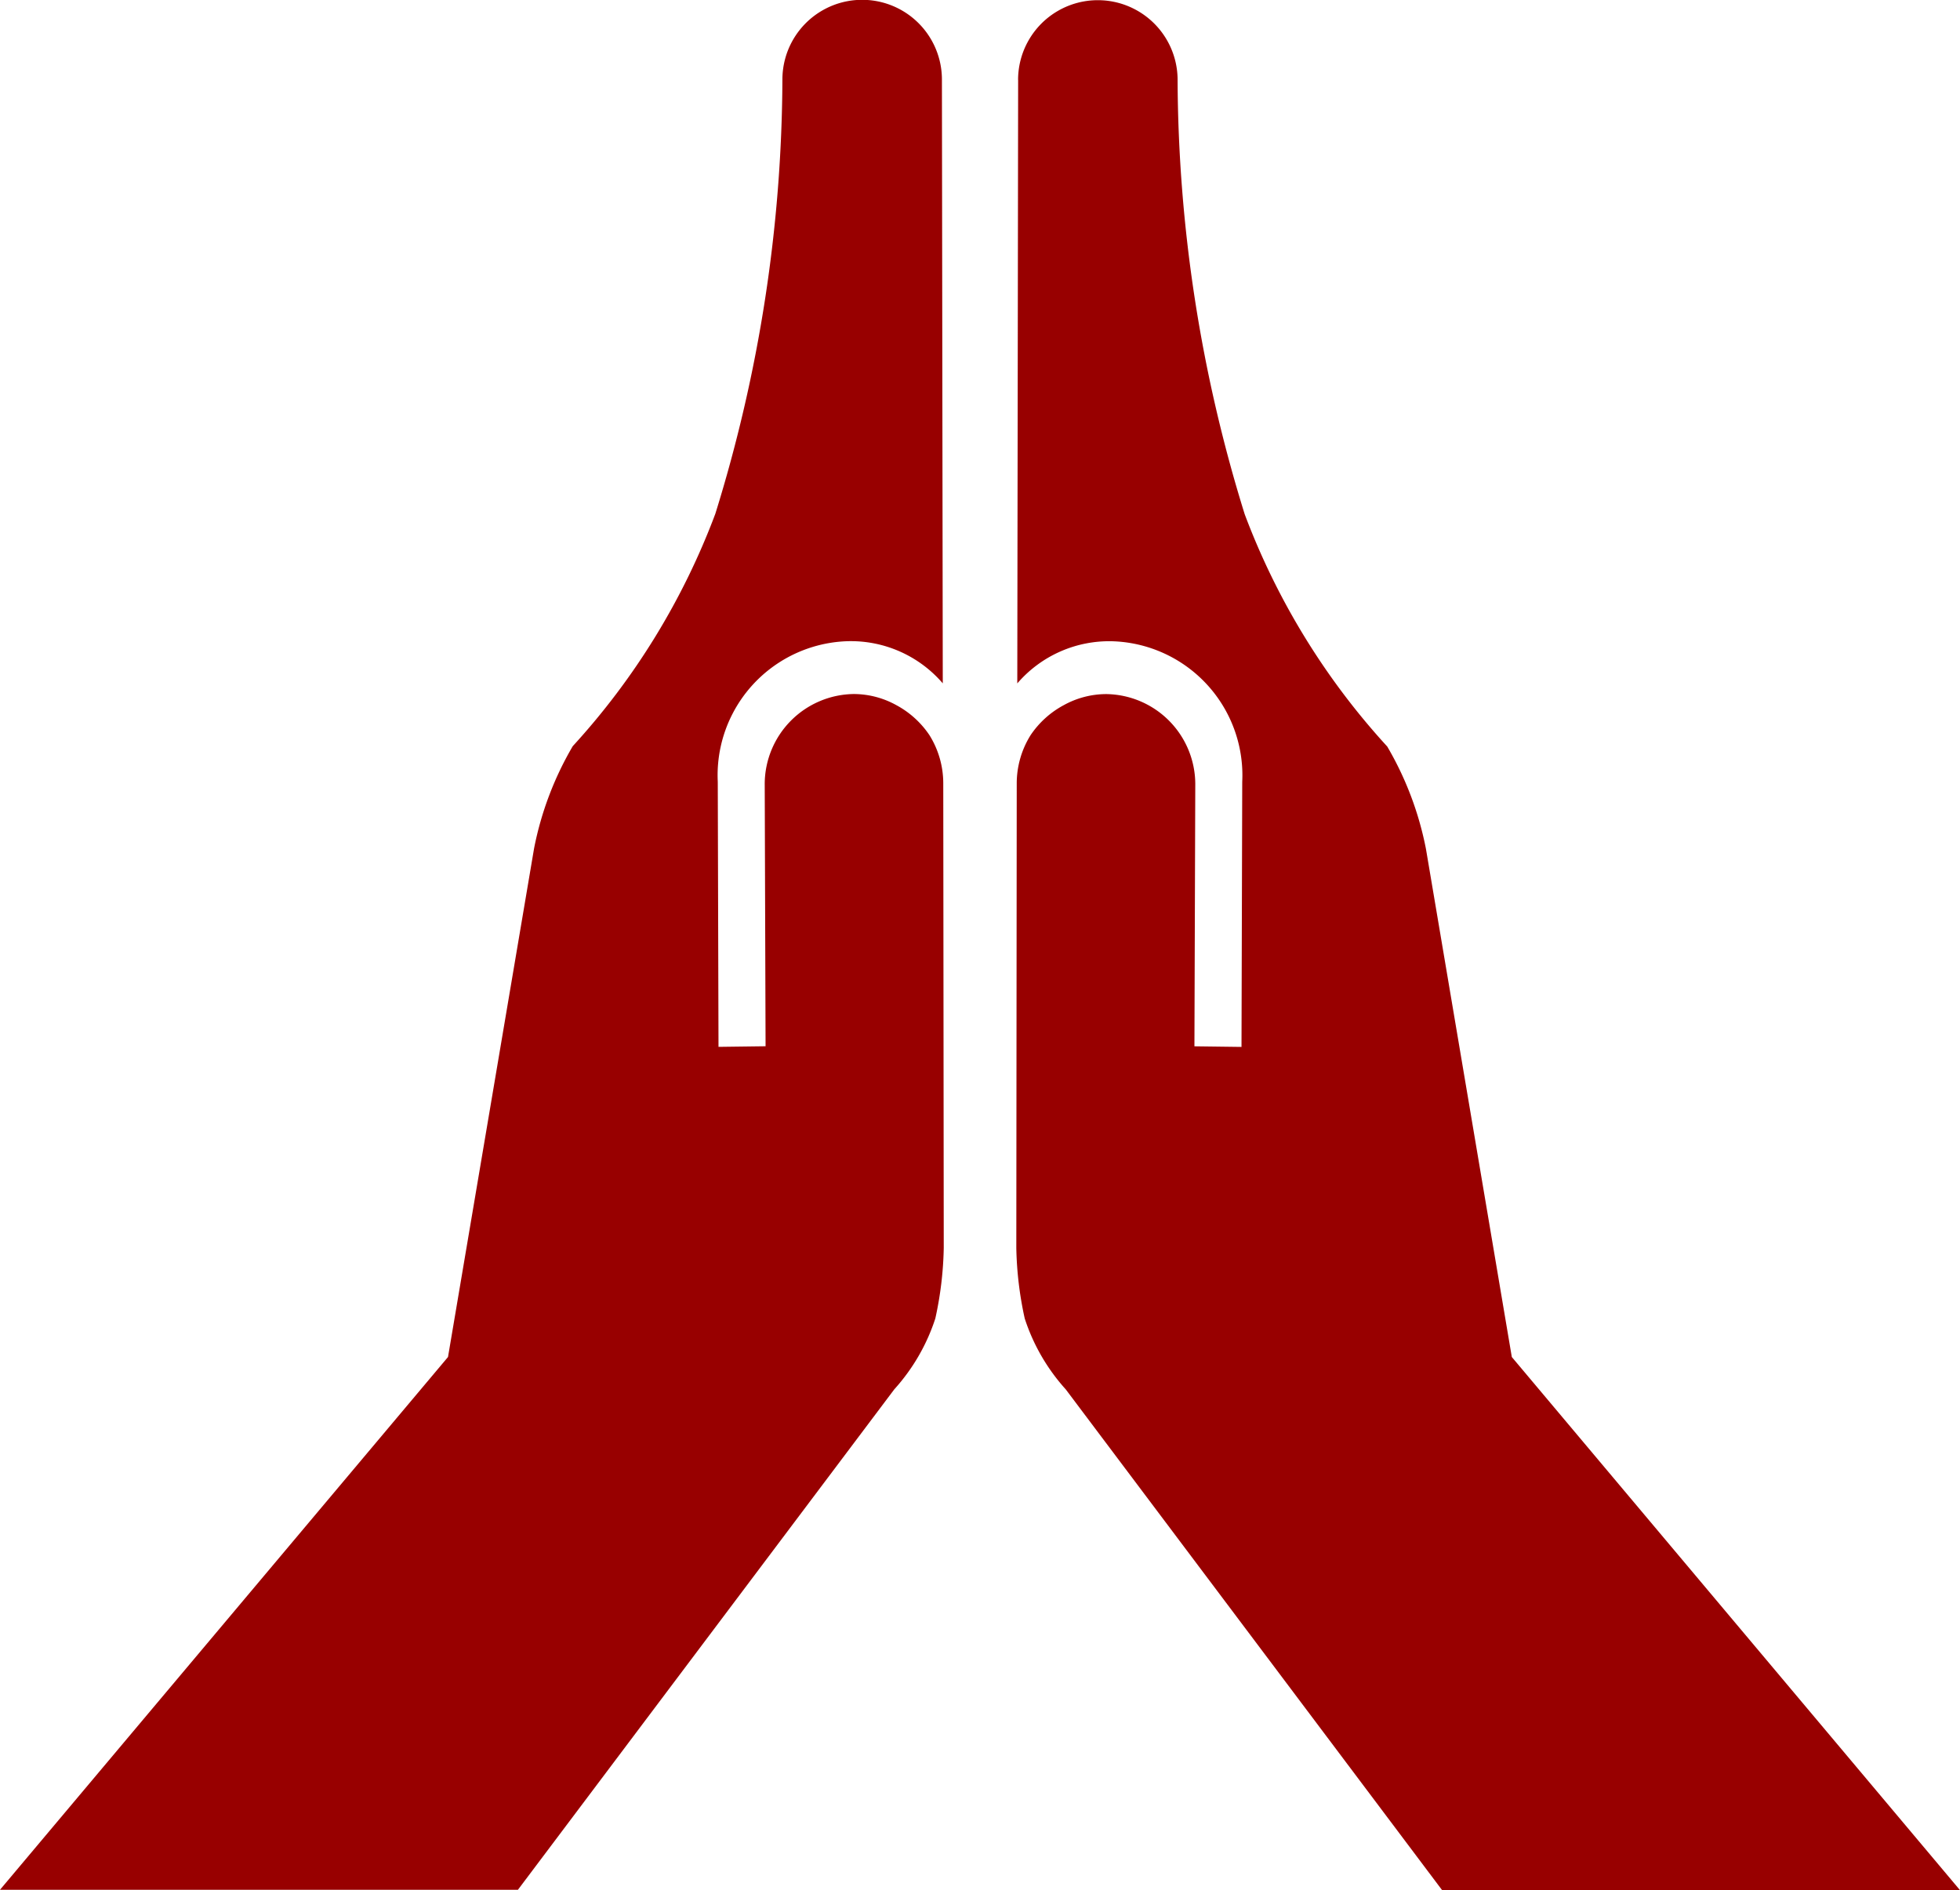
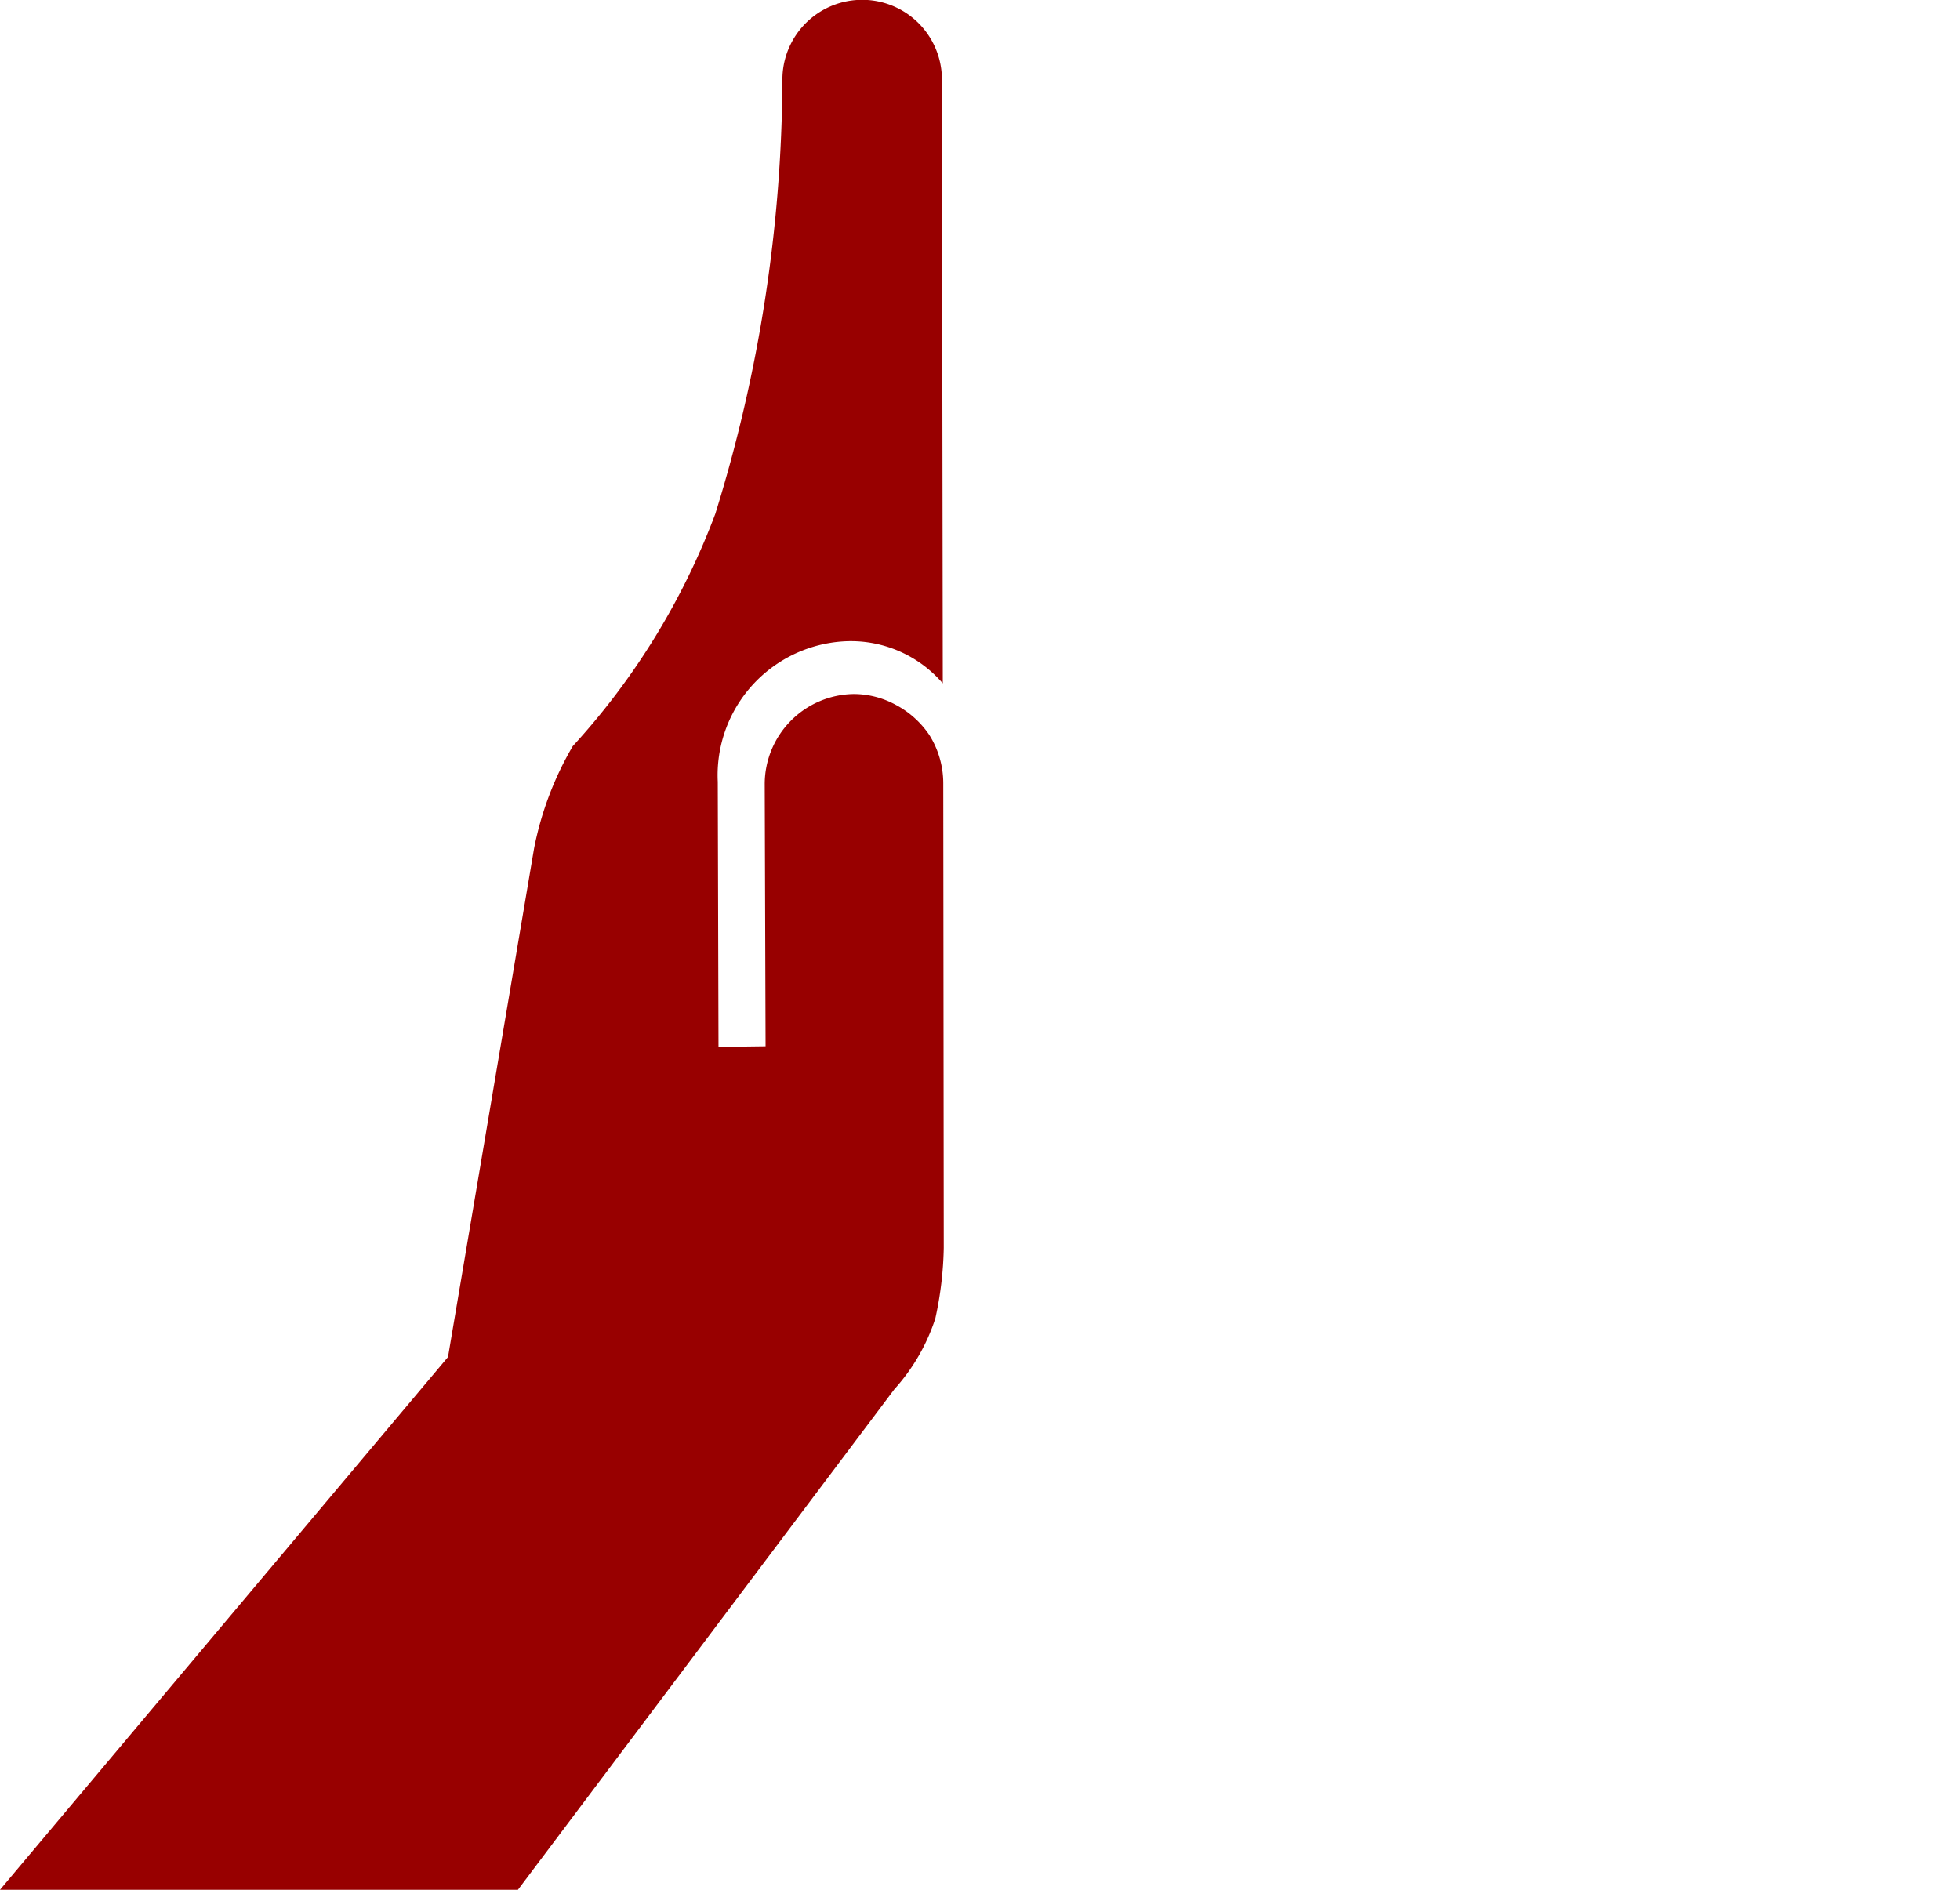
<svg xmlns="http://www.w3.org/2000/svg" width="32.143" height="31" viewBox="0 0 32.143 31">
  <g id="Icono_prejuicios_1" data-name="Icono prejuicios 1" transform="translate(-71.365 -16.576)">
    <path id="Trazado_1371" data-name="Trazado 1371" d="M90.5,17.89l.014,9.9a1.987,1.987,0,0,0-1.575-.691,2.2,2.2,0,0,0-2.115,2.306l.012,4.347.772-.01-.014-4.306a1.48,1.48,0,0,1,1.465-1.471,1.447,1.447,0,0,1,.689.18,1.521,1.521,0,0,1,.547.494,1.492,1.492,0,0,1,.227.789l.008,7.622a5.819,5.819,0,0,1-.138,1.156,3.212,3.212,0,0,1-.673,1.163l-6.172,8.208H75.053L82.4,38.839,83.811,30.5a5.337,5.337,0,0,1,.635-1.68,11.744,11.744,0,0,0,2.338-3.811,24.283,24.283,0,0,0,1.1-7.122,1.308,1.308,0,1,1,2.616,0Z" transform="translate(-3.688 -0.006)" fill="#980000" />
-     <path id="Trazado_1372" data-name="Trazado 1372" d="M361.048,17.885l-.014,9.9a1.987,1.987,0,0,1,1.574-.691,2.2,2.2,0,0,1,2.115,2.306l-.012,4.347-.772-.01.014-4.306a1.48,1.48,0,0,0-1.465-1.471,1.447,1.447,0,0,0-.689.18,1.517,1.517,0,0,0-.547.494,1.493,1.493,0,0,0-.227.789l-.007,7.622a5.84,5.84,0,0,0,.138,1.156,3.211,3.211,0,0,0,.673,1.163L368,47.576h8.493l-7.349-8.743L367.736,30.5a5.337,5.337,0,0,0-.635-1.68,11.746,11.746,0,0,1-2.338-3.811,24.273,24.273,0,0,1-1.1-7.122,1.308,1.308,0,1,0-2.616,0Z" transform="translate(-272.986)" fill="#980000" />
  </g>
</svg>